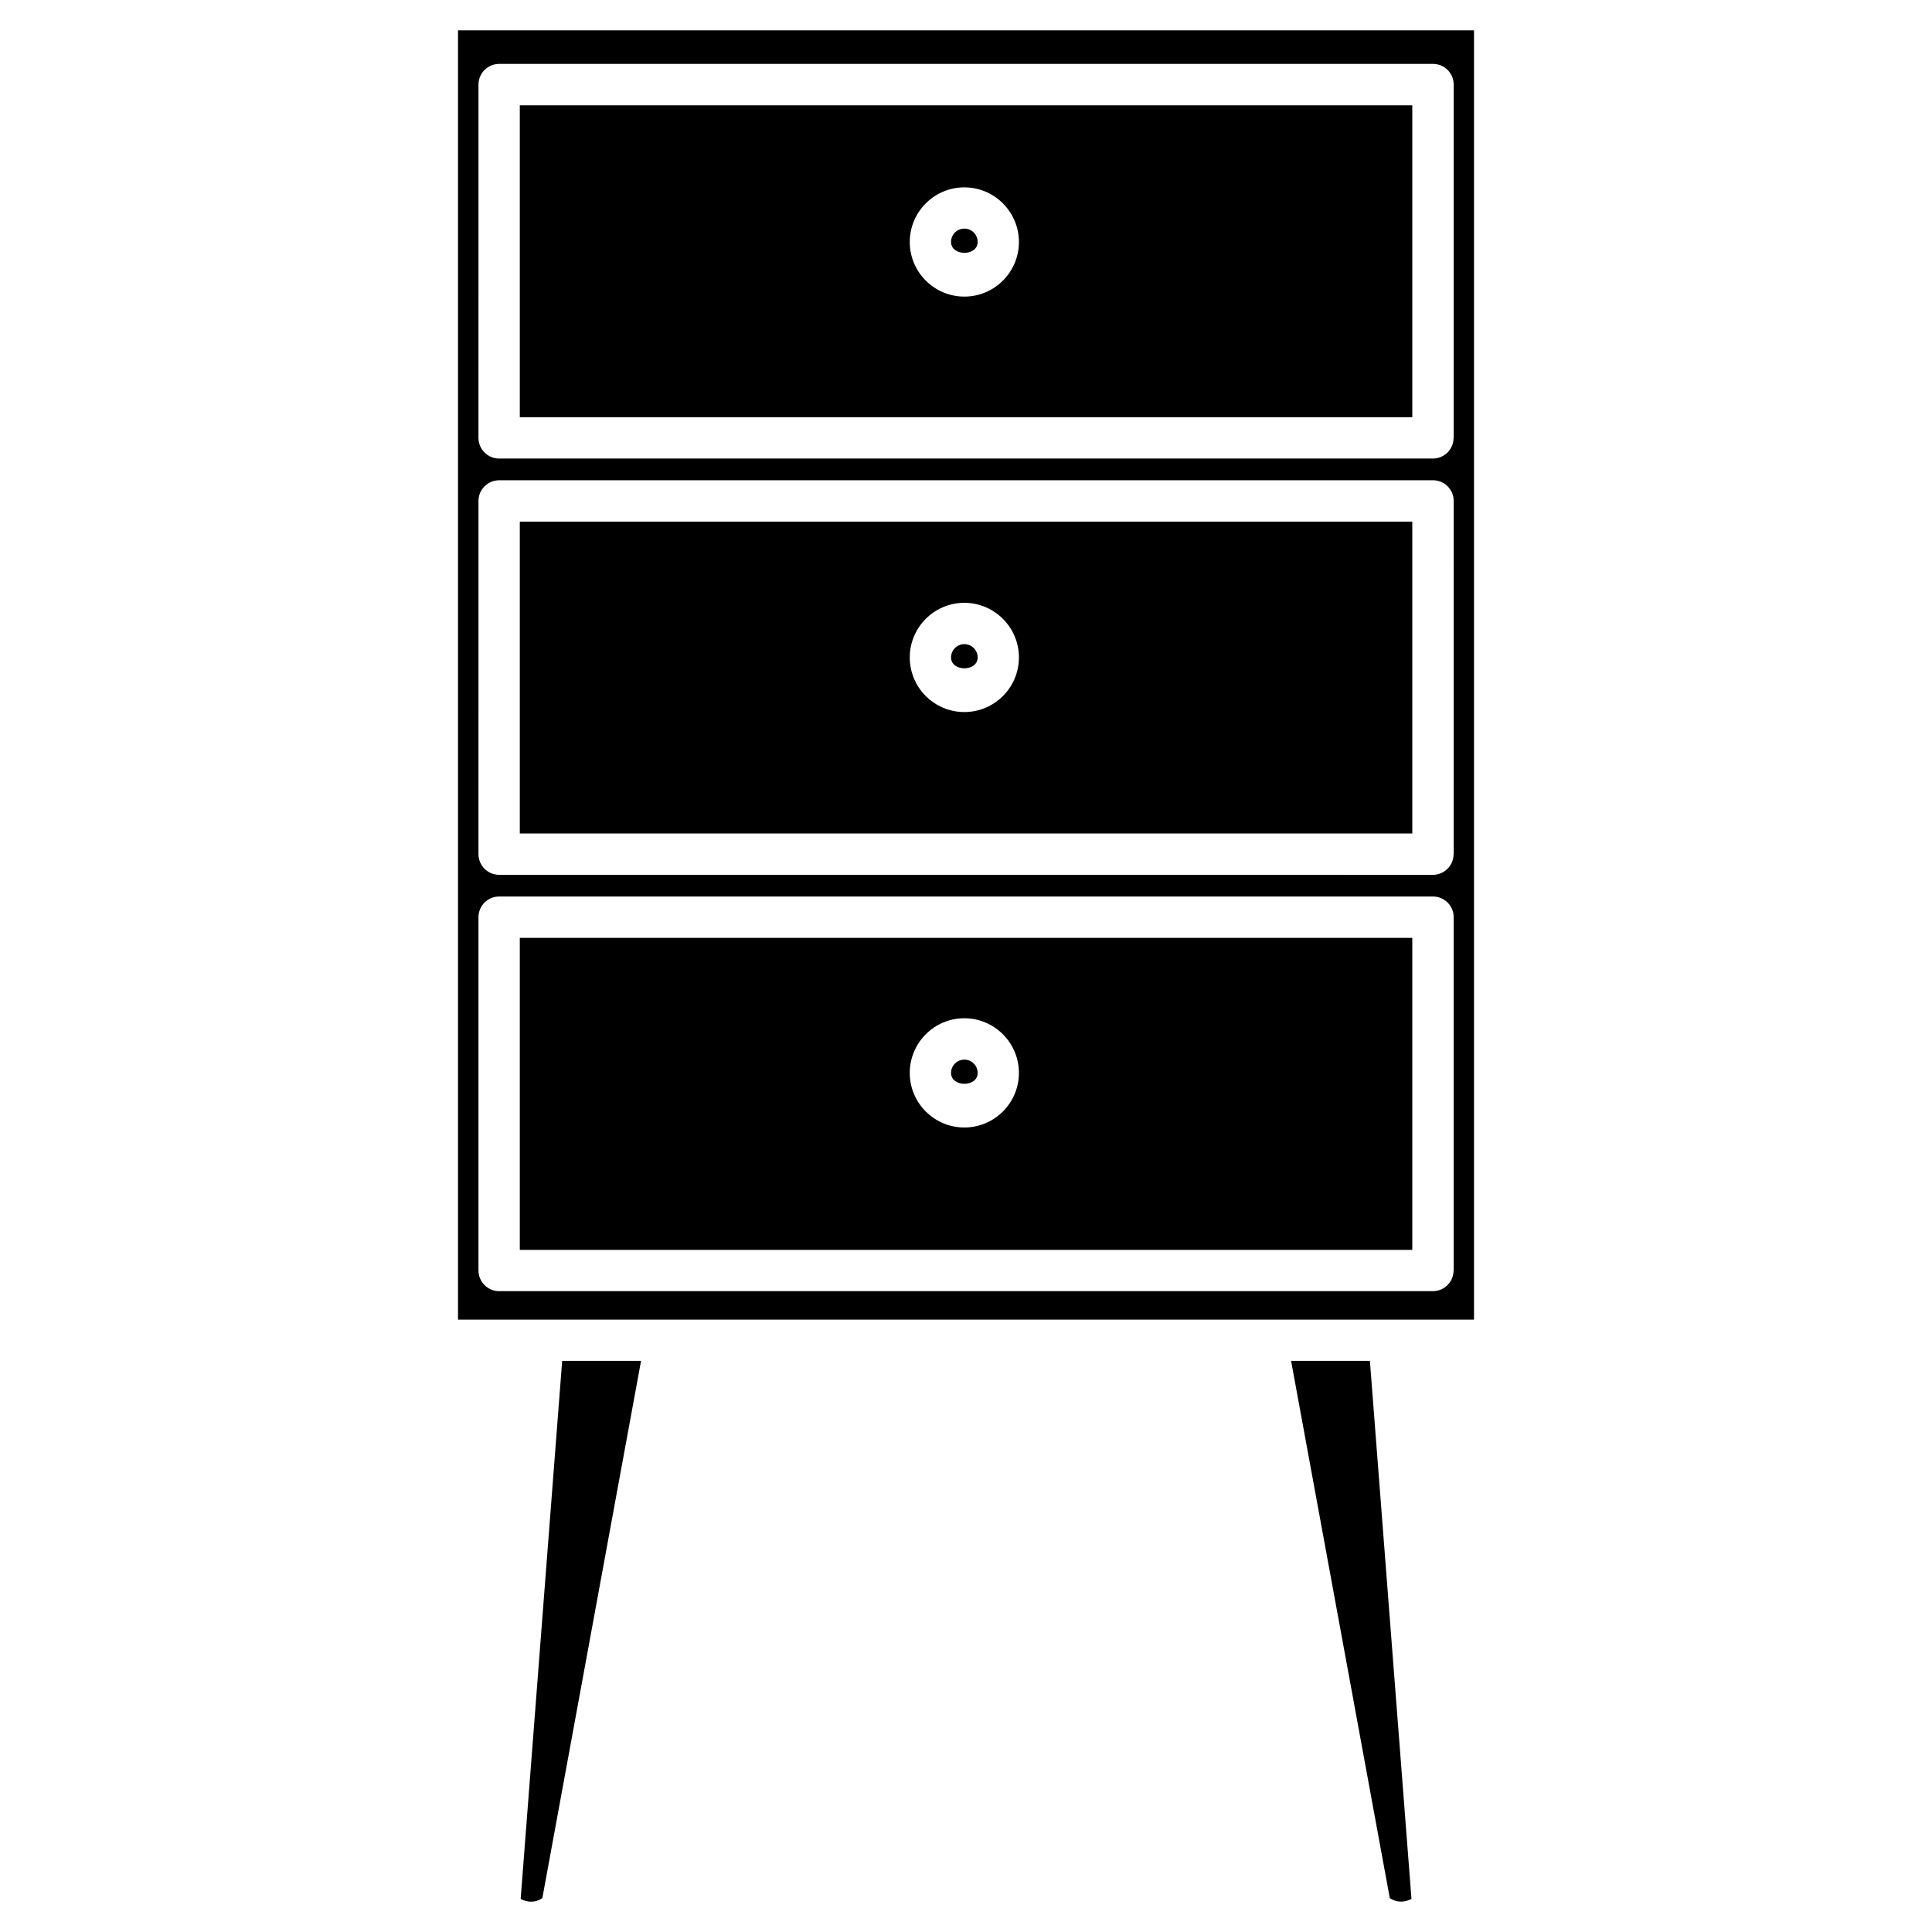
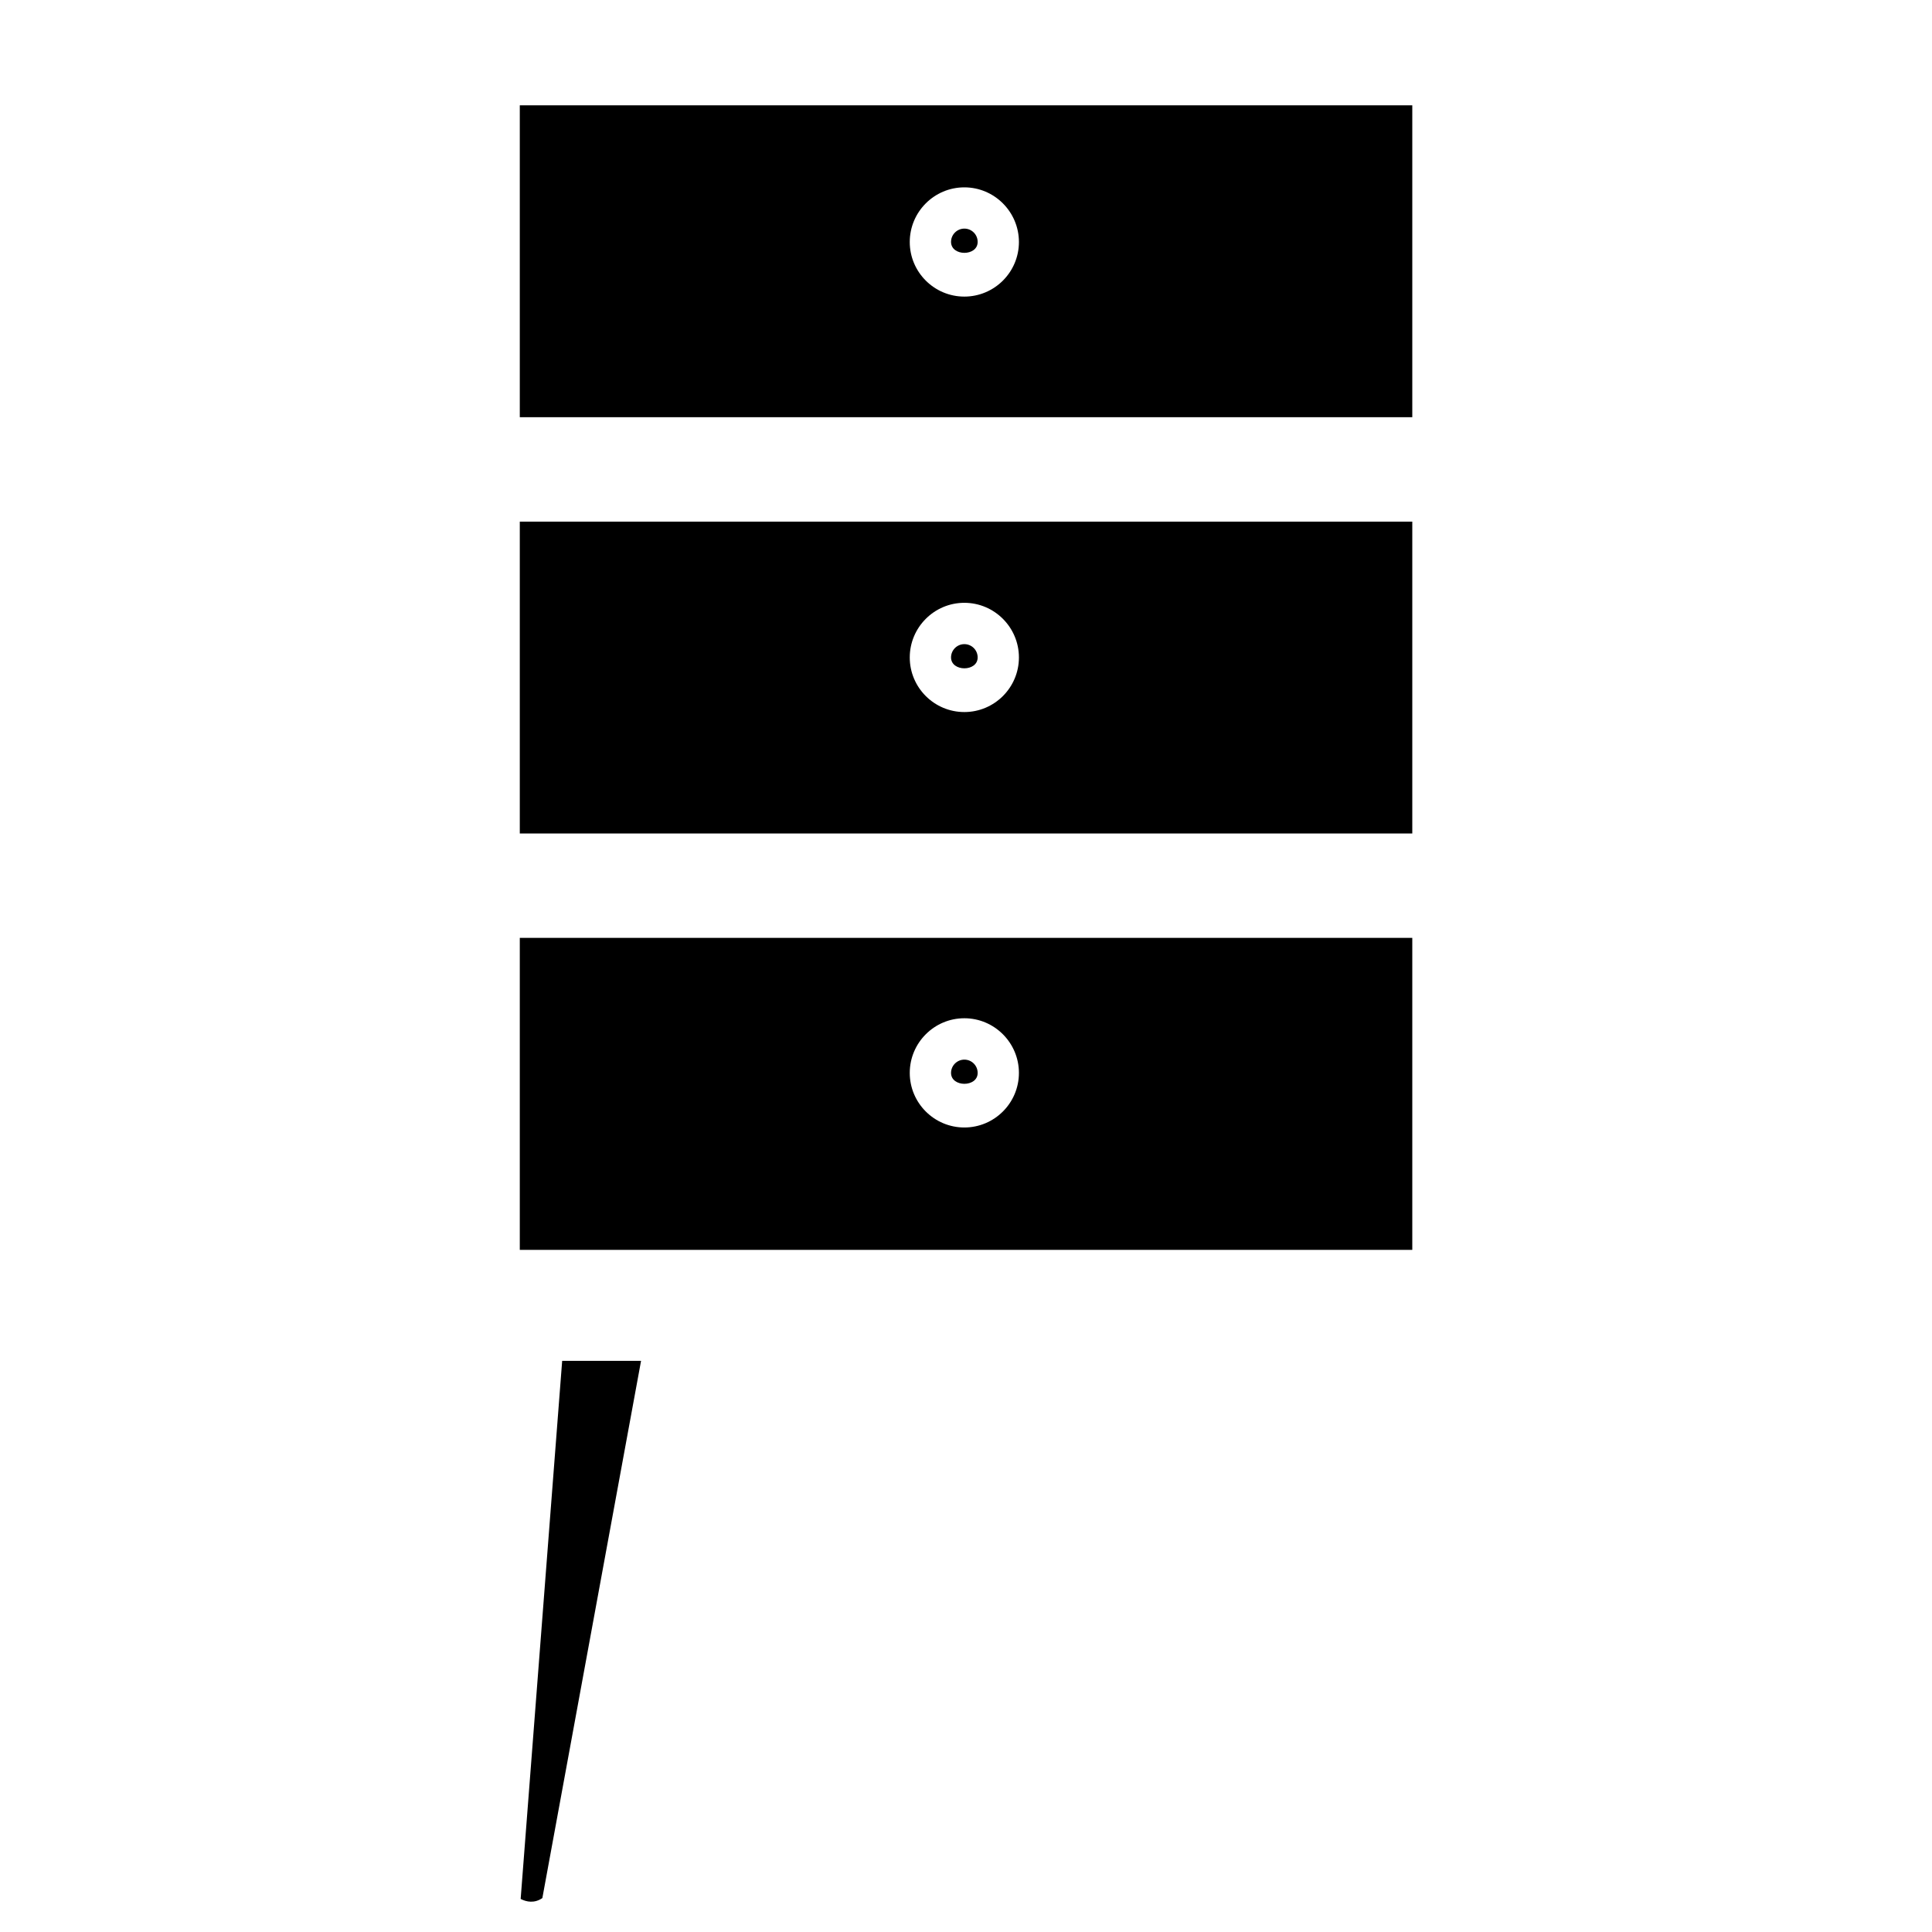
<svg xmlns="http://www.w3.org/2000/svg" fill="#000000" width="800px" height="800px" version="1.1" viewBox="144 144 512 512">
  <g>
    <path d="m403.09 318.23c0-1.953-1.574-3.527-3.527-3.527-1.93 0-3.527 1.574-3.527 3.527 0.02 3.84 7.055 3.84 7.055 0z" />
    <path d="m281.75 254.57h236.52v-82.668h-236.52zm117.81-60.918c7.977 0 14.465 6.508 14.465 14.484 0 7.977-6.488 14.465-14.465 14.465-7.977 0-14.465-6.488-14.465-14.465 0-7.981 6.488-14.484 14.465-14.484z" />
    <path d="m281.75 364.88h236.52v-82.645h-236.52zm117.81-61.129c7.977 0 14.465 6.508 14.465 14.484s-6.488 14.465-14.465 14.465c-7.977 0-14.465-6.488-14.465-14.465s6.488-14.484 14.465-14.484z" />
    <path d="m403.09 428.34c0-1.953-1.574-3.527-3.527-3.527-1.93 0-3.527 1.574-3.527 3.527 0.02 3.844 7.055 3.844 7.055 0z" />
    <path d="m403.09 208.11c0-1.953-1.574-3.527-3.527-3.527-1.93 0-3.527 1.574-3.527 3.527 0.02 3.863 7.055 3.863 7.055 0z" />
-     <path d="m486.15 504.64 26.156 142.37c2.164 1.449 4.262 0.988 5.75 0.23l-11.02-142.6z" />
    <path d="m281.98 647.24c1.555 0.797 3.633 1.219 5.75-0.23l26.156-142.37h-20.906z" />
-     <path d="m265.38 152.04v341.67h269.25v-341.67zm263.83 328.65c0 3.023-2.457 5.481-5.481 5.481h-247.45c-3.023 0-5.481-2.457-5.481-5.481v-93.625c0-3.023 2.457-5.481 5.481-5.481h247.48c3.023 0 5.481 2.457 5.481 5.481v93.625zm0-110.33c0 3.023-2.457 5.481-5.481 5.481l-247.45-0.004c-3.023 0-5.481-2.457-5.481-5.481l0.004-93.602c0-3.023 2.457-5.481 5.481-5.481h247.48c3.023 0 5.481 2.457 5.481 5.481l-0.004 93.605zm0-110.32c0 3.023-2.457 5.481-5.481 5.481h-247.45c-3.023 0-5.481-2.457-5.481-5.481l0.004-93.625c0-3.023 2.457-5.481 5.481-5.481h247.48c3.023 0 5.481 2.457 5.481 5.481l-0.004 93.625z" />
    <path d="m281.75 475.23h236.52v-82.688h-236.52zm117.81-61.383c7.977 0 14.465 6.508 14.465 14.484 0 7.977-6.488 14.465-14.465 14.465-7.977 0-14.465-6.488-14.465-14.465 0-7.977 6.488-14.484 14.465-14.484z" />
  </g>
</svg>